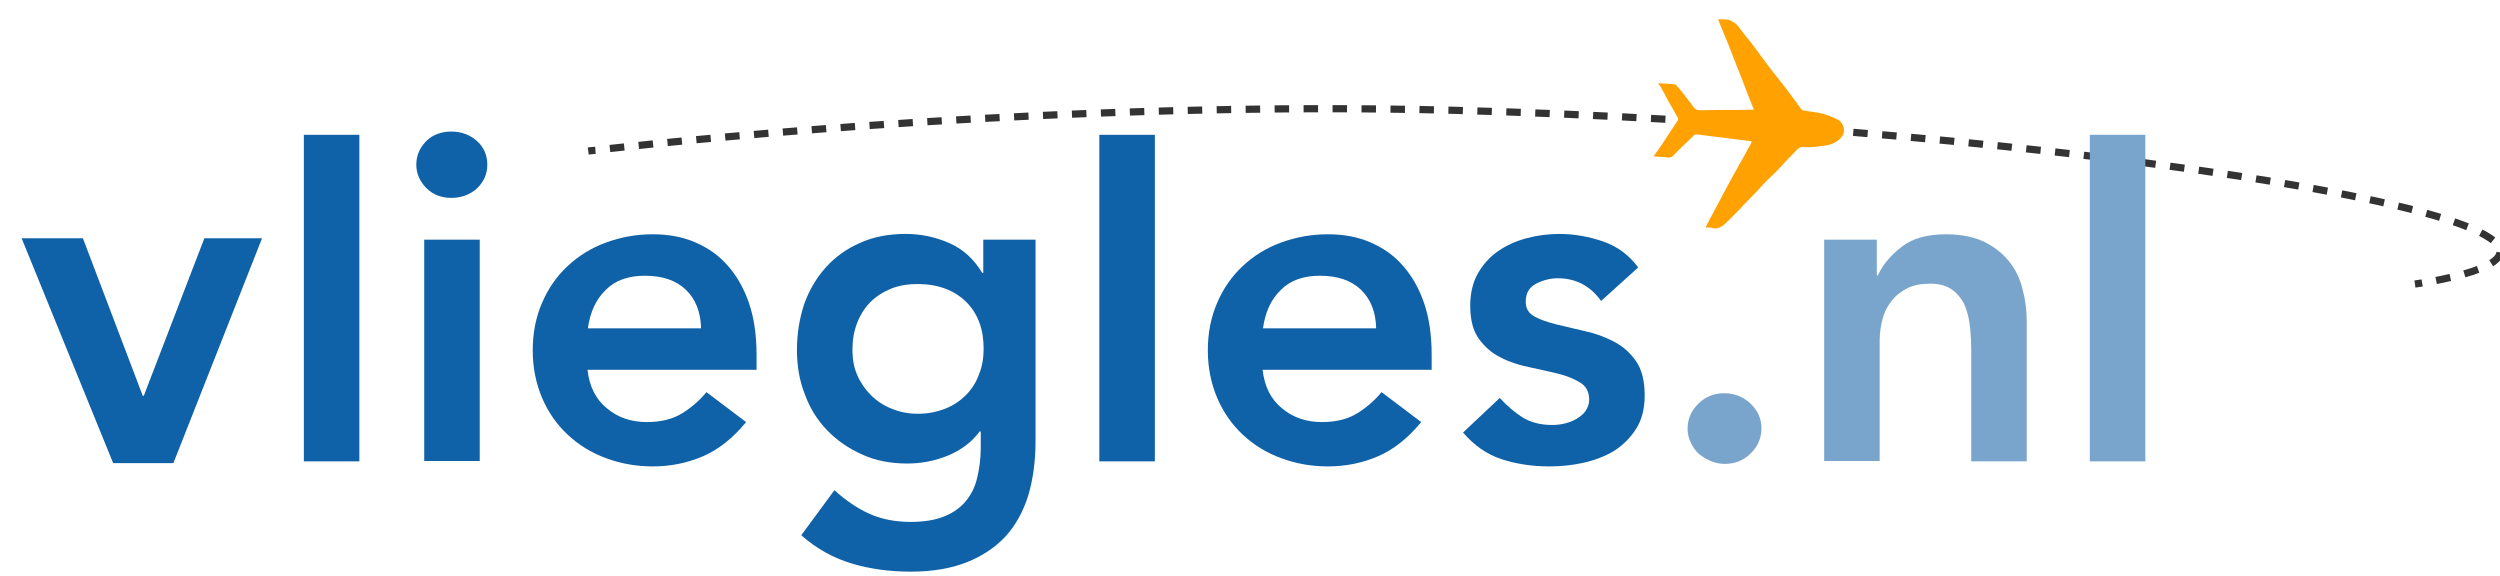
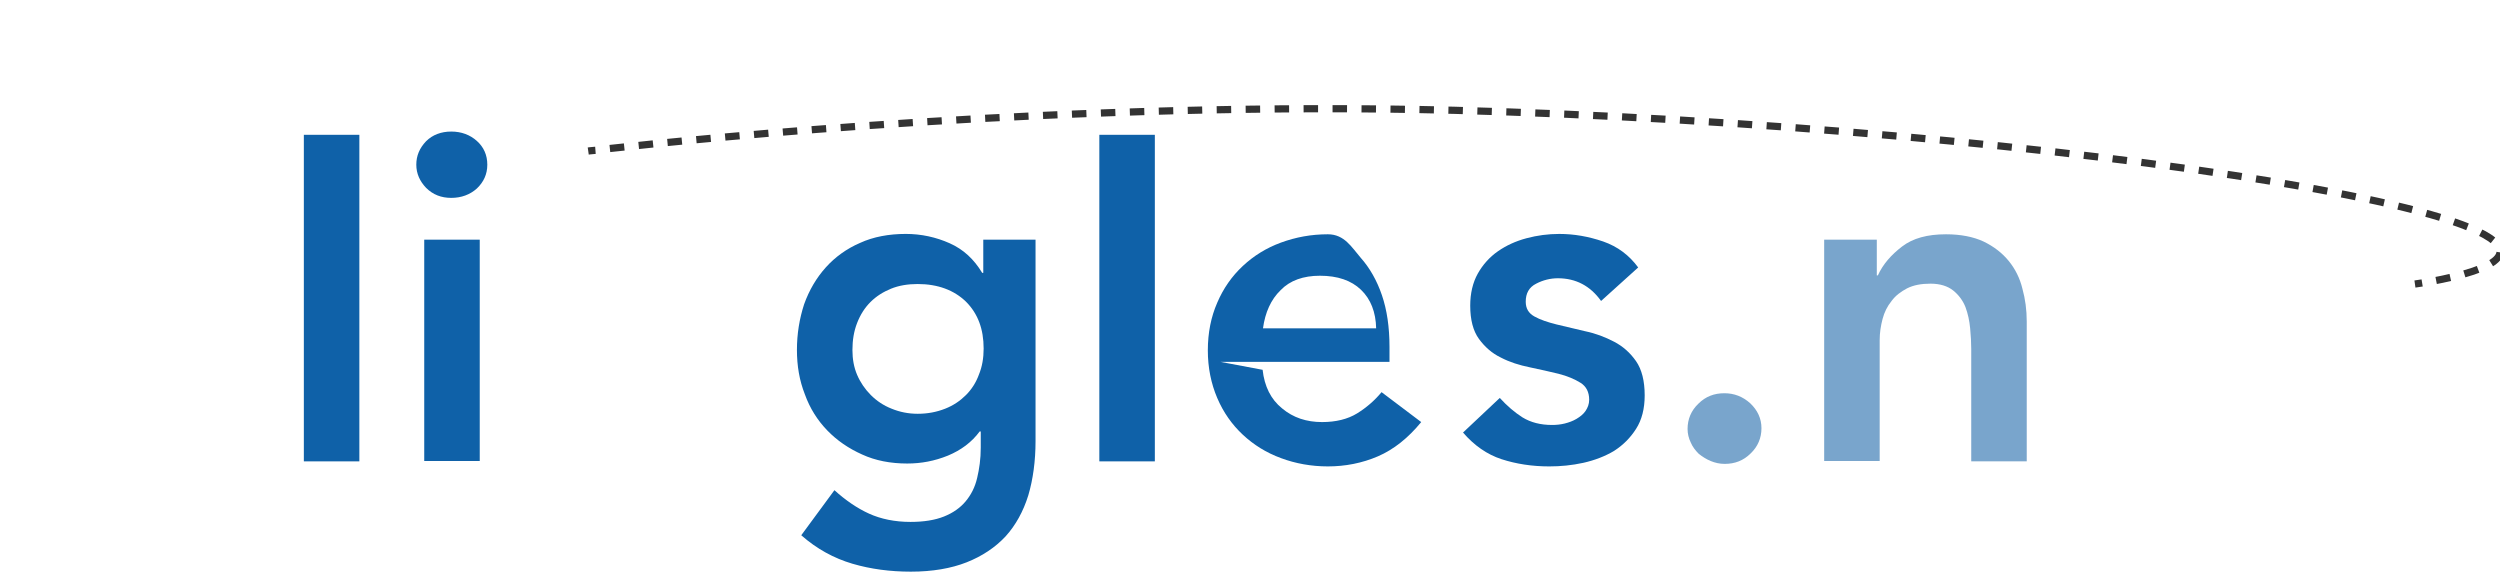
<svg xmlns="http://www.w3.org/2000/svg" id="svg40" enable-background="new 0 0 693.6 159.9" version="1.1" viewBox="0 0 693.6 159.9" xml:space="preserve">
  <g id="g10" fill="none" stroke="#333" stroke-miterlimit="10" stroke-width="2">
    <path id="path4" d="m163.2 41.9s0.7-0.1 2-0.2" />
    <path id="path6" d="m169.2 41.2c25.4-2.8 127.7-13.3 234.3-10.6 163.5 4.3 352.2 32.6 270.4 47.6" stroke-dasharray="4.018,4.018" />
    <path id="path8" d="m672 78.5c-0.6 0.1-1.3 0.2-2 0.3" />
  </g>
  <g id="g26" fill="#0057a3" fill-opacity=".941">
    <path id="path12" d="m84.3 37.4h15.4v90.6h-15.4v-90.6z" />
    <path id="path14" d="m115.5 45.7c0-2.5 0.9-4.6 2.7-6.5 1.8-1.8 4.2-2.7 7-2.7s5.2 0.9 7.1 2.6 2.9 3.9 2.9 6.6c0 2.6-1 4.8-2.9 6.6-1.9 1.7-4.3 2.6-7.1 2.6s-5.1-0.9-7-2.8c-1.7-1.8-2.7-3.9-2.7-6.4zm2.2 20.8h15.4v61.4h-15.4v-61.4z" />
-     <path id="path16" d="m163 102.6c0.5 4.6 2.3 8.2 5.4 10.7 3.1 2.6 6.8 3.8 11.1 3.8 3.8 0 7.1-0.8 9.7-2.4s4.9-3.6 6.8-5.9l11 8.3c-3.6 4.4-7.6 7.6-12 9.5s-9.1 2.8-13.9 2.8c-4.6 0-9-0.8-13-2.3-4.1-1.5-7.6-3.7-10.6-6.5s-5.4-6.2-7.1-10.2-2.6-8.4-2.6-13.2c0-4.9 0.9-9.3 2.6-13.2 1.7-4 4.1-7.4 7.1-10.2s6.5-5 10.6-6.5 8.4-2.3 13-2.3c4.3 0 8.2 0.7 11.7 2.2s6.6 3.6 9.1 6.5c2.5 2.8 4.5 6.3 5.9 10.4s2.1 8.9 2.1 14.3v4.2h-46.9zm31.5-11.5c-0.1-4.5-1.5-8.1-4.2-10.7s-6.5-3.9-11.4-3.9c-4.6 0-8.3 1.3-10.9 4-2.7 2.6-4.3 6.2-4.9 10.6h31.4z" />
    <path id="path18" d="m287.3 66.5v55.9c0 5.5-0.7 10.6-2 15-1.4 4.5-3.5 8.3-6.3 11.4-2.9 3.1-6.5 5.5-10.8 7.2s-9.5 2.6-15.5 2.6c-5.7 0-11.1-0.7-16.2-2.2s-9.9-4.1-14.2-7.9l9.2-12.5c3.1 2.8 6.3 5 9.6 6.5s7.2 2.3 11.5 2.3c3.7 0 6.8-0.5 9.3-1.5s4.5-2.4 6-4.2 2.6-3.9 3.2-6.5c0.6-2.5 1-5.3 1-8.4v-4.5h-0.3c-2.2 3-5.2 5.2-8.8 6.7-3.7 1.5-7.4 2.2-11.3 2.2-4.6 0-8.8-0.8-12.5-2.5-3.8-1.7-7-3.9-9.7-6.7s-4.8-6.1-6.2-10c-1.5-3.8-2.2-7.9-2.2-12.3 0-4.5 0.7-8.7 2-12.7 1.4-3.9 3.4-7.3 6-10.2s5.8-5.2 9.5-6.8c3.7-1.7 8-2.5 12.7-2.5 4.3 0 8.4 0.9 12.2 2.6s6.7 4.4 9 8.2h0.3v-9.2h14.5zm-32.7 12.3c-2.7 0-5.2 0.4-7.4 1.3s-4.1 2.1-5.7 3.7-2.8 3.5-3.7 5.8-1.3 4.8-1.3 7.5c0 2.5 0.4 4.8 1.3 6.9s2.2 4 3.8 5.6 3.5 2.9 5.8 3.8c2.2 0.9 4.6 1.4 7.2 1.4 2.8 0 5.3-0.5 7.6-1.4s4.2-2.2 5.8-3.8 2.8-3.5 3.6-5.7c0.9-2.2 1.3-4.6 1.3-7.2 0-5.4-1.6-9.7-4.9-13-3.3-3.2-7.8-4.9-13.4-4.9z" />
    <path id="path20" d="m305 37.4h15.4v90.6h-15.4v-90.6z" />
-     <path id="path22" d="m350.3 102.6c0.5 4.6 2.3 8.2 5.4 10.7 3.1 2.6 6.8 3.8 11.1 3.8 3.8 0 7.1-0.8 9.7-2.4s4.9-3.6 6.8-5.9l11 8.3c-3.6 4.4-7.6 7.6-12 9.5s-9.1 2.8-13.9 2.8c-4.6 0-9-0.8-13-2.3-4.1-1.5-7.6-3.7-10.6-6.5s-5.4-6.2-7.1-10.2-2.6-8.4-2.6-13.2c0-4.9 0.9-9.3 2.6-13.2 1.7-4 4.1-7.4 7.1-10.2s6.5-5 10.6-6.5 8.4-2.3 13-2.3c4.3 0 8.2 0.7 11.7 2.2s6.6 3.6 9.1 6.5c2.5 2.8 4.5 6.3 5.9 10.4s2.1 8.9 2.1 14.3v4.2h-46.9zm31.5-11.5c-0.1-4.5-1.5-8.1-4.2-10.7s-6.5-3.9-11.4-3.9c-4.6 0-8.3 1.3-10.9 4-2.7 2.6-4.3 6.2-4.9 10.6h31.4z" />
+     <path id="path22" d="m350.3 102.6c0.5 4.6 2.3 8.2 5.4 10.7 3.1 2.6 6.8 3.8 11.1 3.8 3.8 0 7.1-0.8 9.7-2.4s4.9-3.6 6.8-5.9l11 8.3c-3.6 4.4-7.6 7.6-12 9.5s-9.1 2.8-13.9 2.8c-4.6 0-9-0.8-13-2.3-4.1-1.5-7.6-3.7-10.6-6.5s-5.4-6.2-7.1-10.2-2.6-8.4-2.6-13.2c0-4.9 0.9-9.3 2.6-13.2 1.7-4 4.1-7.4 7.1-10.2s6.5-5 10.6-6.5 8.4-2.3 13-2.3s6.6 3.6 9.1 6.5c2.5 2.8 4.5 6.3 5.9 10.4s2.1 8.9 2.1 14.3v4.2h-46.9zm31.5-11.5c-0.1-4.5-1.5-8.1-4.2-10.7s-6.5-3.9-11.4-3.9c-4.6 0-8.3 1.3-10.9 4-2.7 2.6-4.3 6.2-4.9 10.6h31.4z" />
    <path id="path24" d="m444.2 83.5c-3-4.2-7-6.3-12-6.3-2 0-4.1 0.5-6 1.5-2 1-2.9 2.7-2.9 5 0 1.9 0.8 3.2 2.4 4.1s3.7 1.6 6.1 2.2c2.5 0.6 5.1 1.2 8 1.9 2.9 0.6 5.5 1.6 8 2.9s4.5 3.1 6.1 5.4 2.4 5.5 2.4 9.5c0 3.7-0.8 6.8-2.4 9.3s-3.6 4.5-6.1 6.1c-2.5 1.5-5.4 2.6-8.5 3.3-3.2 0.7-6.3 1-9.5 1-4.8 0-9.2-0.7-13.2-2s-7.6-3.8-10.7-7.4l10.2-9.6c2 2.2 4.1 4 6.3 5.4 2.3 1.4 5 2.1 8.2 2.1 1.1 0 2.3-0.1 3.5-0.4s2.3-0.7 3.3-1.3 1.9-1.3 2.5-2.2 1-1.9 1-3.1c0-2.1-0.8-3.7-2.4-4.7s-3.7-1.9-6.1-2.5c-2.5-0.6-5.1-1.2-8-1.8s-5.5-1.4-8-2.7c-2.5-1.2-4.5-3-6.1-5.2s-2.4-5.3-2.4-9.2c0-3.4 0.7-6.4 2.1-8.9s3.3-4.6 5.6-6.2 4.9-2.8 7.9-3.6 6-1.2 9.1-1.2c4.1 0 8.1 0.7 12.2 2.1 4 1.4 7.2 3.8 9.7 7.2l-10.3 9.3z" />
  </g>
  <g id="g34" fill="#79a5cc">
    <path id="path28" d="m468.2 119c0-2.7 1-5.1 3-7 2-2 4.4-2.9 7.2-2.9 2.7 0 5.1 0.9 7.2 2.8 2 1.9 3.1 4.2 3.1 6.9s-1 5.1-3 7c-2 2-4.4 2.9-7.2 2.9-1.4 0-2.7-0.3-3.9-0.8s-2.3-1.2-3.3-2c-0.9-0.9-1.7-1.9-2.2-3.1-0.6-1.2-0.9-2.5-0.9-3.8z" />
    <path id="path30" d="m506.1 66.5h14.6v9.9h0.3c1.4-3.1 3.7-5.7 6.7-8s7-3.4 12.2-3.4c4.1 0 7.6 0.7 10.4 2 2.9 1.4 5.2 3.2 7 5.4s3.1 4.8 3.8 7.7c0.8 2.9 1.2 5.9 1.2 9.1v38.8h-15.4v-31.2c0-1.7-0.1-3.6-0.3-5.7s-0.6-4-1.3-5.9c-0.7-1.8-1.9-3.4-3.4-4.6s-3.6-1.9-6.3-1.9c-2.6 0-4.7 0.4-6.5 1.3-1.7 0.9-3.2 2-4.3 3.5-1.2 1.5-2 3.1-2.5 5s-0.8 3.8-0.8 5.9v33.5h-15.4v-61.4z" />
-     <path id="path32" d="m579.8 37.4h15.4v90.6h-15.4v-90.6z" />
  </g>
-   <path id="path36" d="m473.2 63.1c0.6-1.1 1-2.1 1.6-3.1 0.5-1 1.1-2 1.6-3 1.1-2.1 2.2-4.1 3.3-6.2 0.6-1 1.1-2.1 1.7-3.1l2.7-4.8c0.5-1 1.1-2 1.6-2.9 0.1-0.2 0.2-0.5 0.3-0.8-1.7-0.2-3.3-0.4-4.8-0.6-3.4-0.4-6.9-0.9-10.3-1.3-0.9-0.1-1.3 0.6-1.8 1.1-0.8 0.7-1.5 1.5-2.3 2.2-0.7 0.7-1.5 1.4-2.2 2.2-0.5 0.6-1 1-1.9 0.9-1.3-0.2-2.5-0.2-3.9-0.3 0.4-0.6 0.7-1.1 1.1-1.6 1.3-1.9 2.6-3.8 3.8-5.7l1.8-2.7c0.1-0.2 0.1-0.5 0-0.7-0.8-1.5-1.7-3-2.6-4.6l-2.1-3.9c-0.2-0.4-0.5-0.7-0.8-1.1 1.7 0.1 3.2 0.1 4.6 0.3 0.5 0.1 0.9 0.7 1.3 1.2 0.7 0.8 1.3 1.6 1.9 2.4s1.3 1.6 1.9 2.5c0.5 0.7 1 1.1 2 1.1 3.6-0.1 7.2-0.1 10.9-0.1 1.3 0 2.6-0.1 4-0.1-0.5-1.3-1-2.5-1.5-3.7-0.5-1.4-1.1-2.8-1.6-4.2-0.9-2.2-1.7-4.4-2.6-6.6-0.9-2.3-1.8-4.7-2.8-7-0.4-0.9-0.7-1.8-1.1-2.7l-0.3-0.9c1 0.1 2 0 2.9 0.2 0.7 0.2 1.5 0.7 2.1 1.2 0.8 0.7 1.3 1.7 2 2.5 0.6 0.8 1.2 1.5 1.8 2.2 0.6 0.8 1.2 1.6 1.8 2.4 0.7 1 1.5 2 2.2 3 0.9 1.2 1.7 2.3 2.6 3.4 0.6 0.8 1.2 1.5 1.8 2.3s1.2 1.5 1.8 2.3c1.3 1.8 2.7 3.6 4 5.4 0.2 0.3 0.6 0.5 1 0.5 1.6 0.3 3.2 0.4 4.8 0.8 1.5 0.4 3 1 4.4 1.7 1.2 0.6 2 2.4 1.6 3.7-0.2 0.7-0.7 1.3-1.2 1.8-1 0.8-2.1 1.4-3.4 1.6-2.2 0.3-4.4 0.7-6.6 0.5-0.9-0.1-1.4 0.4-1.9 0.9-1.1 1.1-2.2 2.3-3.3 3.4-0.8 0.9-1.6 1.8-2.4 2.6s-1.6 1.5-2.4 2.3c-0.9 0.9-1.8 1.9-2.7 2.9-1.3 1.3-2.5 2.6-3.8 3.9-0.7 0.8-1.4 1.6-2.2 2.3-1 1-1.9 2-3 3-1 0.9-2.1 1.5-3.5 1.2-0.5-0.2-1.1-0.2-1.9-0.2z" fill="#FFA100" />
-   <path id="path38" d="m6 66.1h17l16.6 43.7h0.3l16.8-43.7h16l-24.6 62.4h-16.7l-25.4-62.4z" fill="#0057a3" fill-opacity=".941" />
</svg>